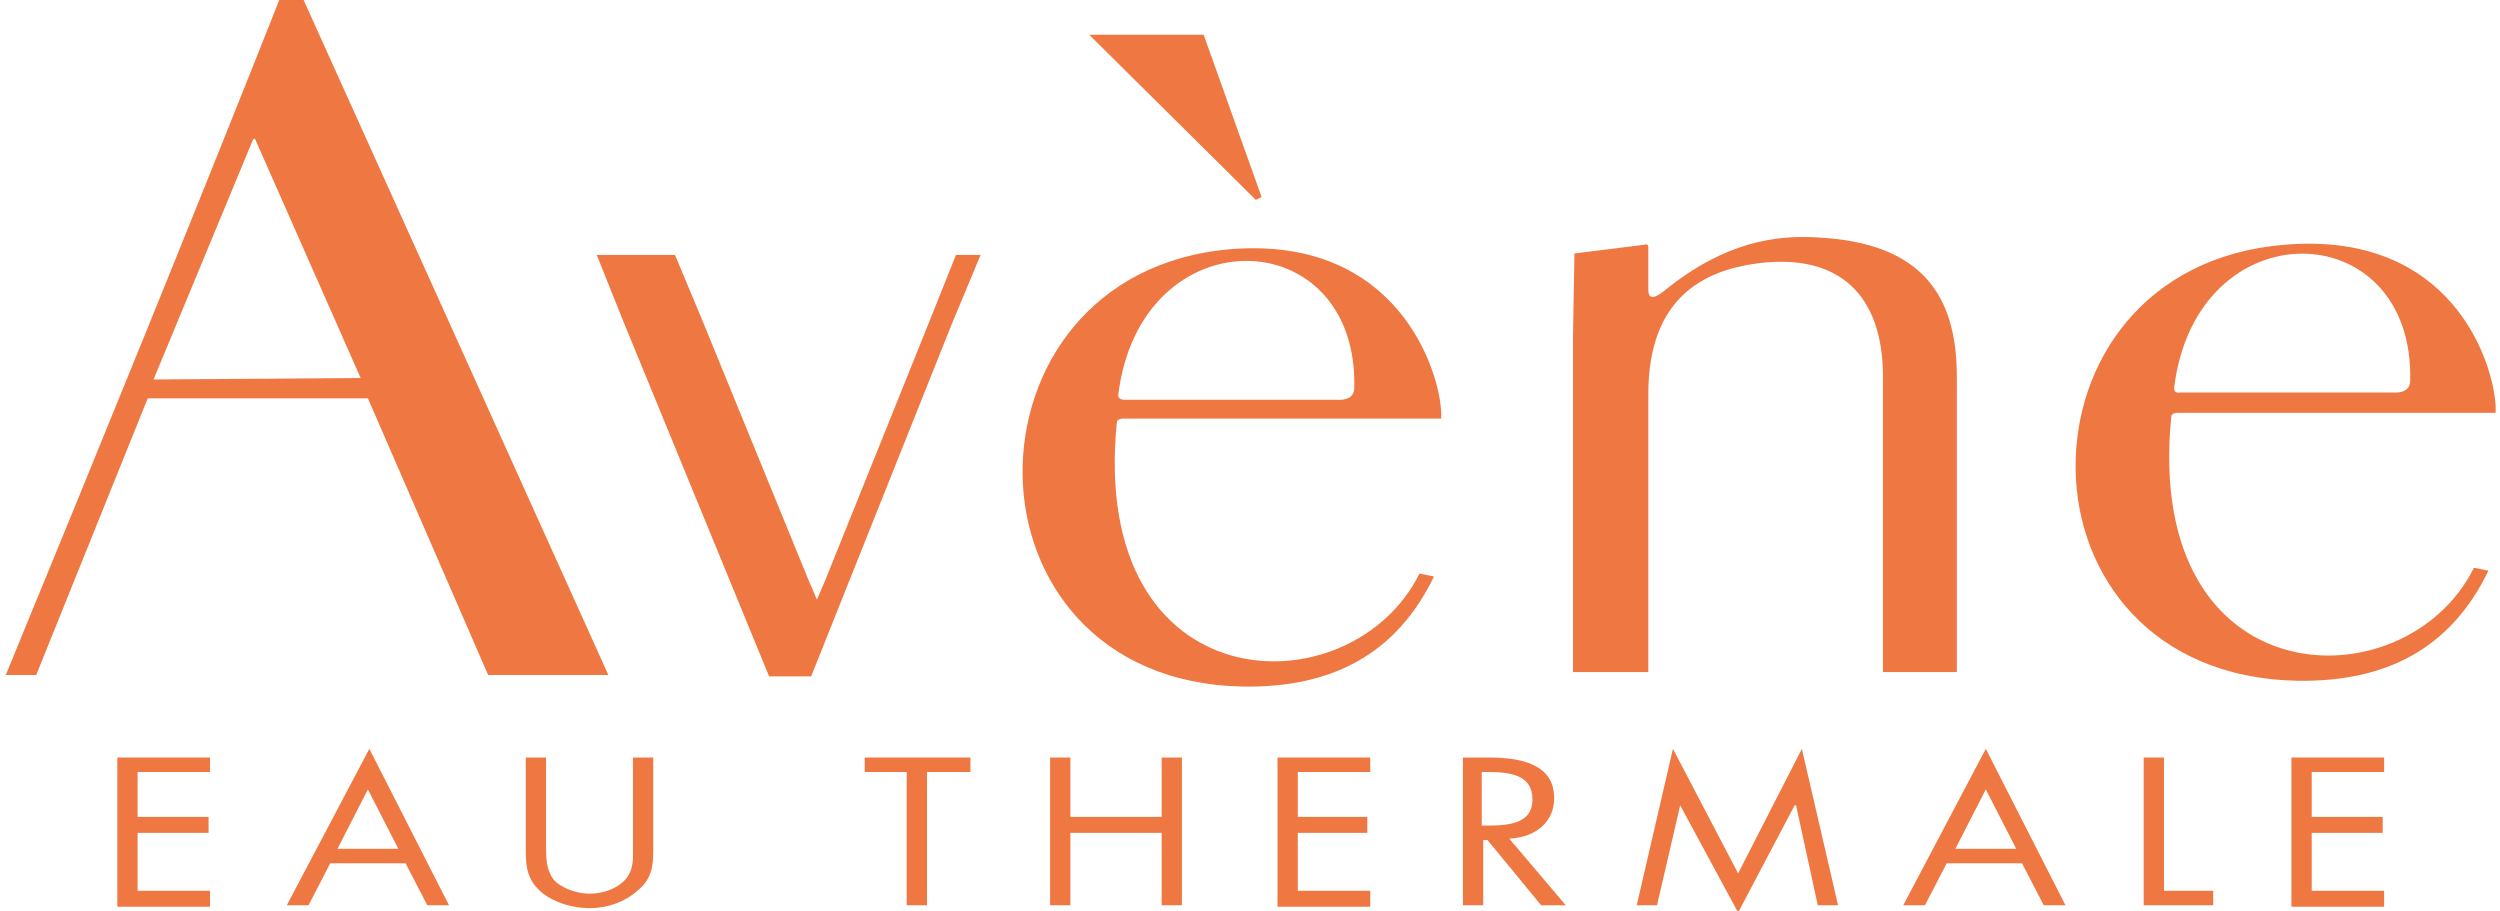
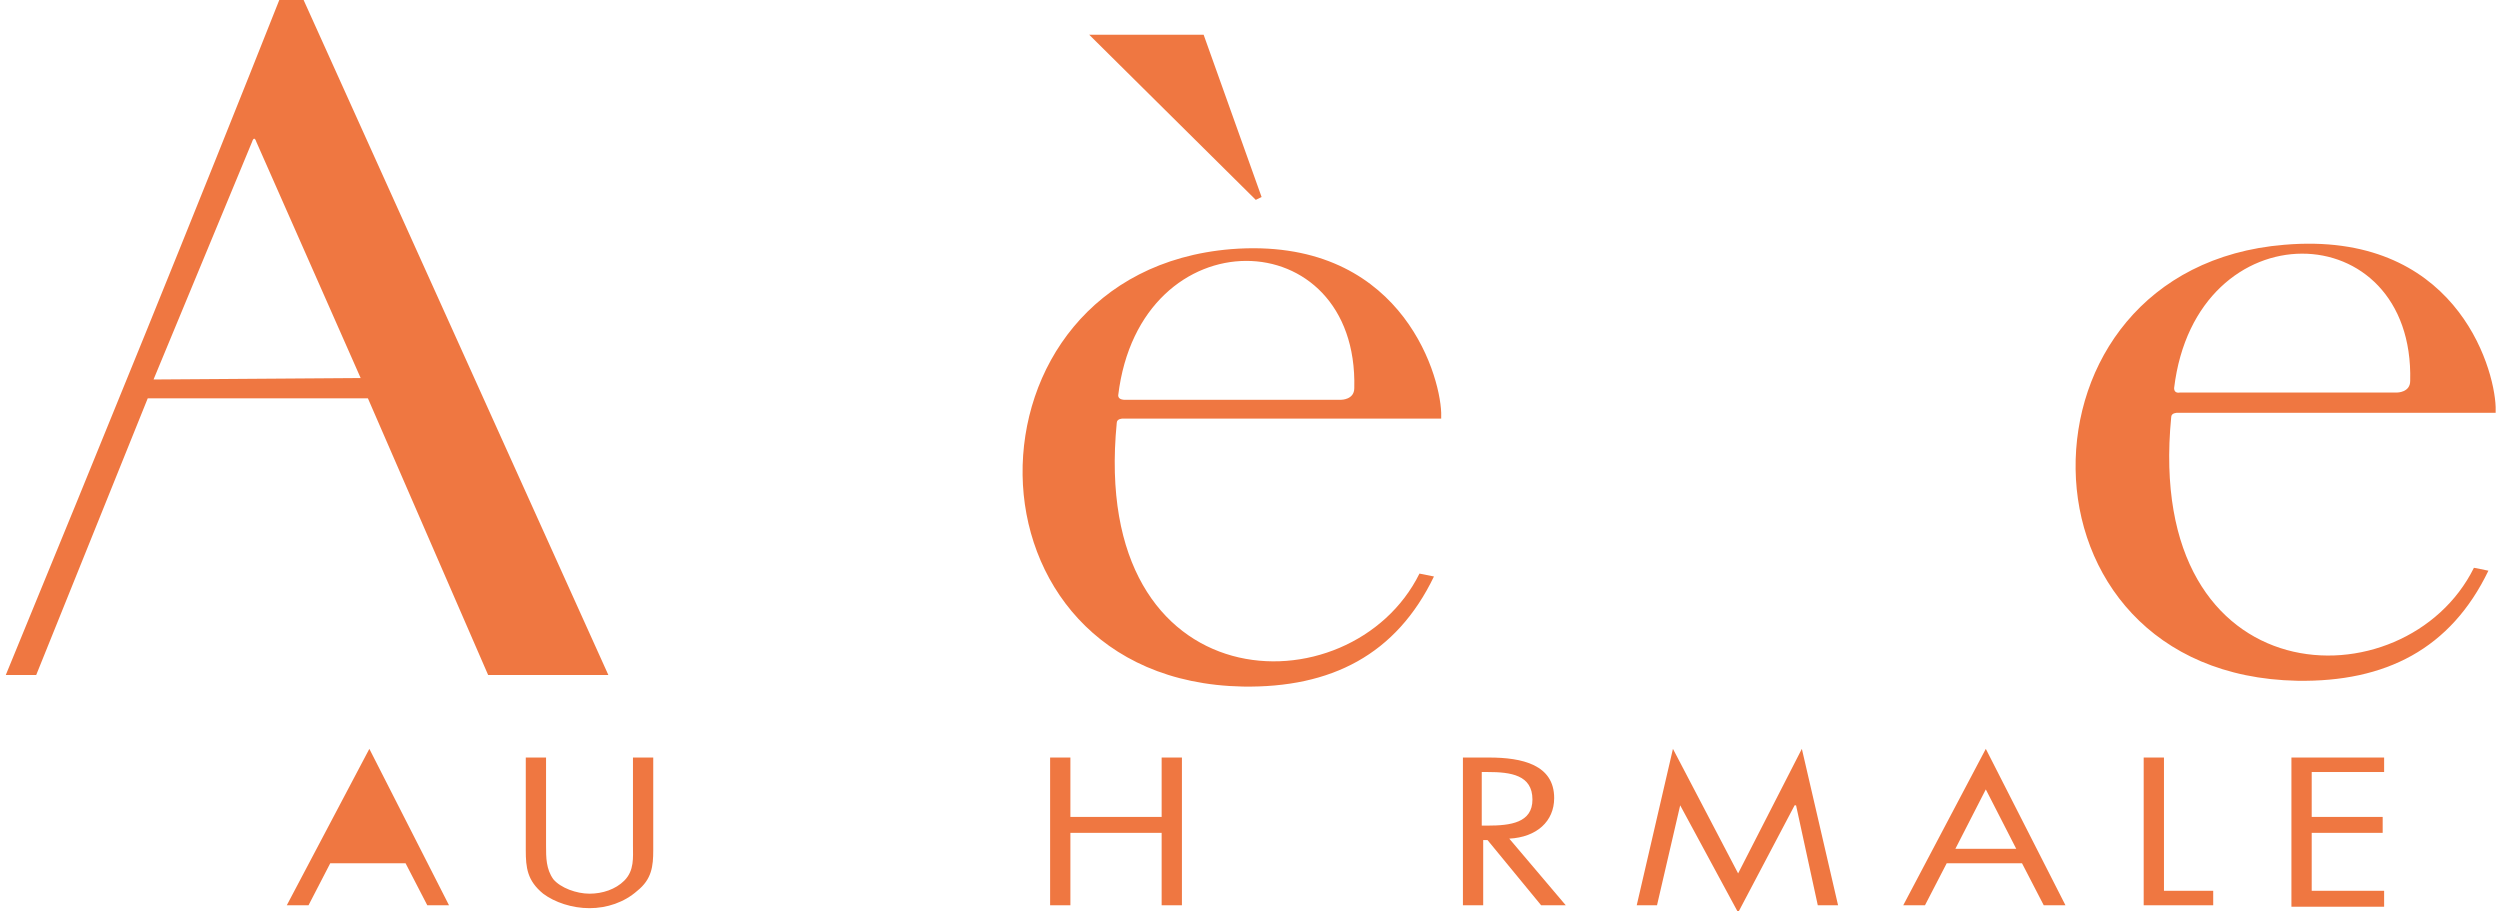
<svg xmlns="http://www.w3.org/2000/svg" version="1.1" id="Layer_1" x="0px" y="0px" width="172.6px" height="62.9px" viewBox="0 0 172.6 62.9" style="enable-background:new 0 0 172.6 62.9;" xml:space="preserve">
  <style type="text/css">
	.st0{fill:#39B75D;}
	.st1{fill-rule:evenodd;clip-rule:evenodd;}
	.st2{fill:#00377C;}
	.st3{fill:#001E61;}
	.st4{fill:#EF7741;}
	.st5{fill:#3F3F47;}
	.st6{fill:#EE3D8F;}
	.st7{fill:#BFD730;}
	.st8{fill:#00C0F3;}
	.st9{fill:#F58220;}
	.st10{fill:#393E40;}
	.st11{fill:#A2192F;}
</style>
  <g>
-     <path class="st4" d="M108.6,23.2c0,7.7,0,15.5,0,23.2h5.2l0-19.2c0-6.7,3.9-8.5,7.4-9c5.8-0.8,8.8,2.2,8.8,7.8c0,6.8,0,13.6,0,20.4   h5.1c0-6.8,0-13.6,0-20.4c0-5.6-2.4-9.2-9.5-9.6c-3-0.2-6.5,0.3-10.6,3.6c-0.5,0.4-1.2,0.9-1.2,0l0-2.9c0-0.1,0-0.3-0.3-0.2   l-4.8,0.6L108.6,23.2" />
-     <polygon class="st4" points="63.8,23.1 57,40 56.4,41.4 55.8,40 48.4,21.9 46.6,17.6 41.2,17.6 43,22.1 53.1,46.7 56,46.7    65.7,22.4 67.7,17.6 66,17.6  " />
    <path class="st4" d="M150.5,27.1h15c0,0,0.9,0,0.9-0.8c0.3-11.6-14.8-12-16.3,0.5C150.1,27.2,150.5,27.1,150.5,27.1 M172.3,28.1   v0.4l-22,0c0,0-0.4,0-0.4,0.3c-1.9,19.5,16.2,19.9,20.9,10.4l1,0.2c-2.6,5.4-7.1,7.7-13.2,7.6c-10.1-0.2-15.2-7.3-15.3-14.6   c-0.1-7.3,4.7-14.7,14.4-15.5C169.4,15.9,172.2,25.2,172.3,28.1" />
    <path class="st4" d="M24.9,26.1L24.9,26.1L17.7,9.8c-0.1-0.3-0.2-0.3-0.3,0c0,0-6.8,16.4-6.8,16.4L24.9,26.1 M2.5,46.6H0.4   C6.9,30.8,13.3,15.1,19.6-0.8l1,0l21.4,47.4l-8.3,0l-8.3-19.1H10.2L2.5,46.6z" />
    <g>
-       <polygon class="st4" points="8.1,52.3 14.5,52.3 14.5,53.3 9.5,53.3 9.5,56.4 14.4,56.4 14.4,57.5 9.5,57.5 9.5,61.5 14.5,61.5     14.5,62.6 8.1,62.6   " />
-       <path class="st4" d="M22.8,59.6l-1.5,2.9h-1.5l5.7-10.8L31,62.5h-1.5L28,59.6H22.8z M25.4,54.5l-2.1,4.1h4.2L25.4,54.5z" />
+       <path class="st4" d="M22.8,59.6l-1.5,2.9h-1.5l5.7-10.8L31,62.5h-1.5L28,59.6H22.8z M25.4,54.5h4.2L25.4,54.5z" />
      <path class="st4" d="M37.7,58.4c0,0.8,0,1.6,0.5,2.3c0.5,0.6,1.6,1,2.5,1c0.9,0,1.8-0.3,2.4-0.9c0.7-0.7,0.6-1.6,0.6-2.4v-6.1h1.4    v6.4c0,1.1-0.1,2-1.1,2.8c-0.9,0.8-2.1,1.2-3.3,1.2c-1.2,0-2.4-0.4-3.2-1c-1.1-0.9-1.2-1.8-1.2-3v-6.4h1.4V58.4" />
-       <polygon class="st4" points="64,62.5 62.6,62.5 62.6,53.3 59.7,53.3 59.7,52.3 67,52.3 67,53.3 64,53.3   " />
      <polygon class="st4" points="80.2,56.4 80.2,52.3 81.6,52.3 81.6,62.5 80.2,62.5 80.2,57.5 73.9,57.5 73.9,62.5 72.5,62.5     72.5,52.3 73.9,52.3 73.9,56.4   " />
-       <polygon class="st4" points="88.2,52.3 94.6,52.3 94.6,53.3 89.6,53.3 89.6,56.4 94.4,56.4 94.4,57.5 89.6,57.5 89.6,61.5     94.6,61.5 94.6,62.6 88.2,62.6   " />
      <path class="st4" d="M102.3,62.5H101V52.3h1.8c2.3,0,4.5,0.5,4.5,2.8c0,1.6-1.2,2.7-3.1,2.8l3.9,4.6h-1.7l-3.7-4.5h-0.3V62.5     M102.3,57h0.4c1.6,0,3.1-0.2,3.1-1.8c0-1.7-1.5-1.9-3.1-1.9h-0.4V57z" />
      <polygon class="st4" points="115.5,51.7 120,60.3 124.4,51.7 126.9,62.5 125.5,62.5 124,55.6 123.9,55.6 120,63 116,55.6     116,55.6 114.4,62.5 113,62.5   " />
      <path class="st4" d="M134.4,59.6l-1.5,2.9h-1.5l5.7-10.8l5.5,10.8h-1.5l-1.5-2.9H134.4z M137.1,54.5l-2.1,4.1h4.2L137.1,54.5z" />
      <polygon class="st4" points="149.4,61.5 152.8,61.5 152.8,62.5 148,62.5 148,52.3 149.4,52.3   " />
      <polygon class="st4" points="158.2,52.3 164.6,52.3 164.6,53.3 159.6,53.3 159.6,56.4 164.5,56.4 164.5,57.5 159.6,57.5     159.6,61.5 164.6,61.5 164.6,62.6 158.2,62.6   " />
    </g>
    <path class="st4" d="M77.6,27.6h15c0,0,0.9,0,0.9-0.8c0.3-11.6-14.8-12-16.3,0.5C77.2,27.6,77.6,27.6,77.6,27.6 M99.5,28.5v0.4   l-22,0c0,0-0.4,0-0.4,0.3C75.2,48.7,93.3,49.1,98,39.6l1,0.2c-2.6,5.4-7.1,7.7-13.2,7.6C75.7,47.2,70.7,40,70.6,32.8   C70.5,25.5,75.3,18,85,17.2C96.5,16.3,99.4,25.6,99.5,28.5" />
    <polygon class="st4" points="75.2,2.4 86.7,13.8 87.1,13.6 83.1,2.4  " />
  </g>
</svg>